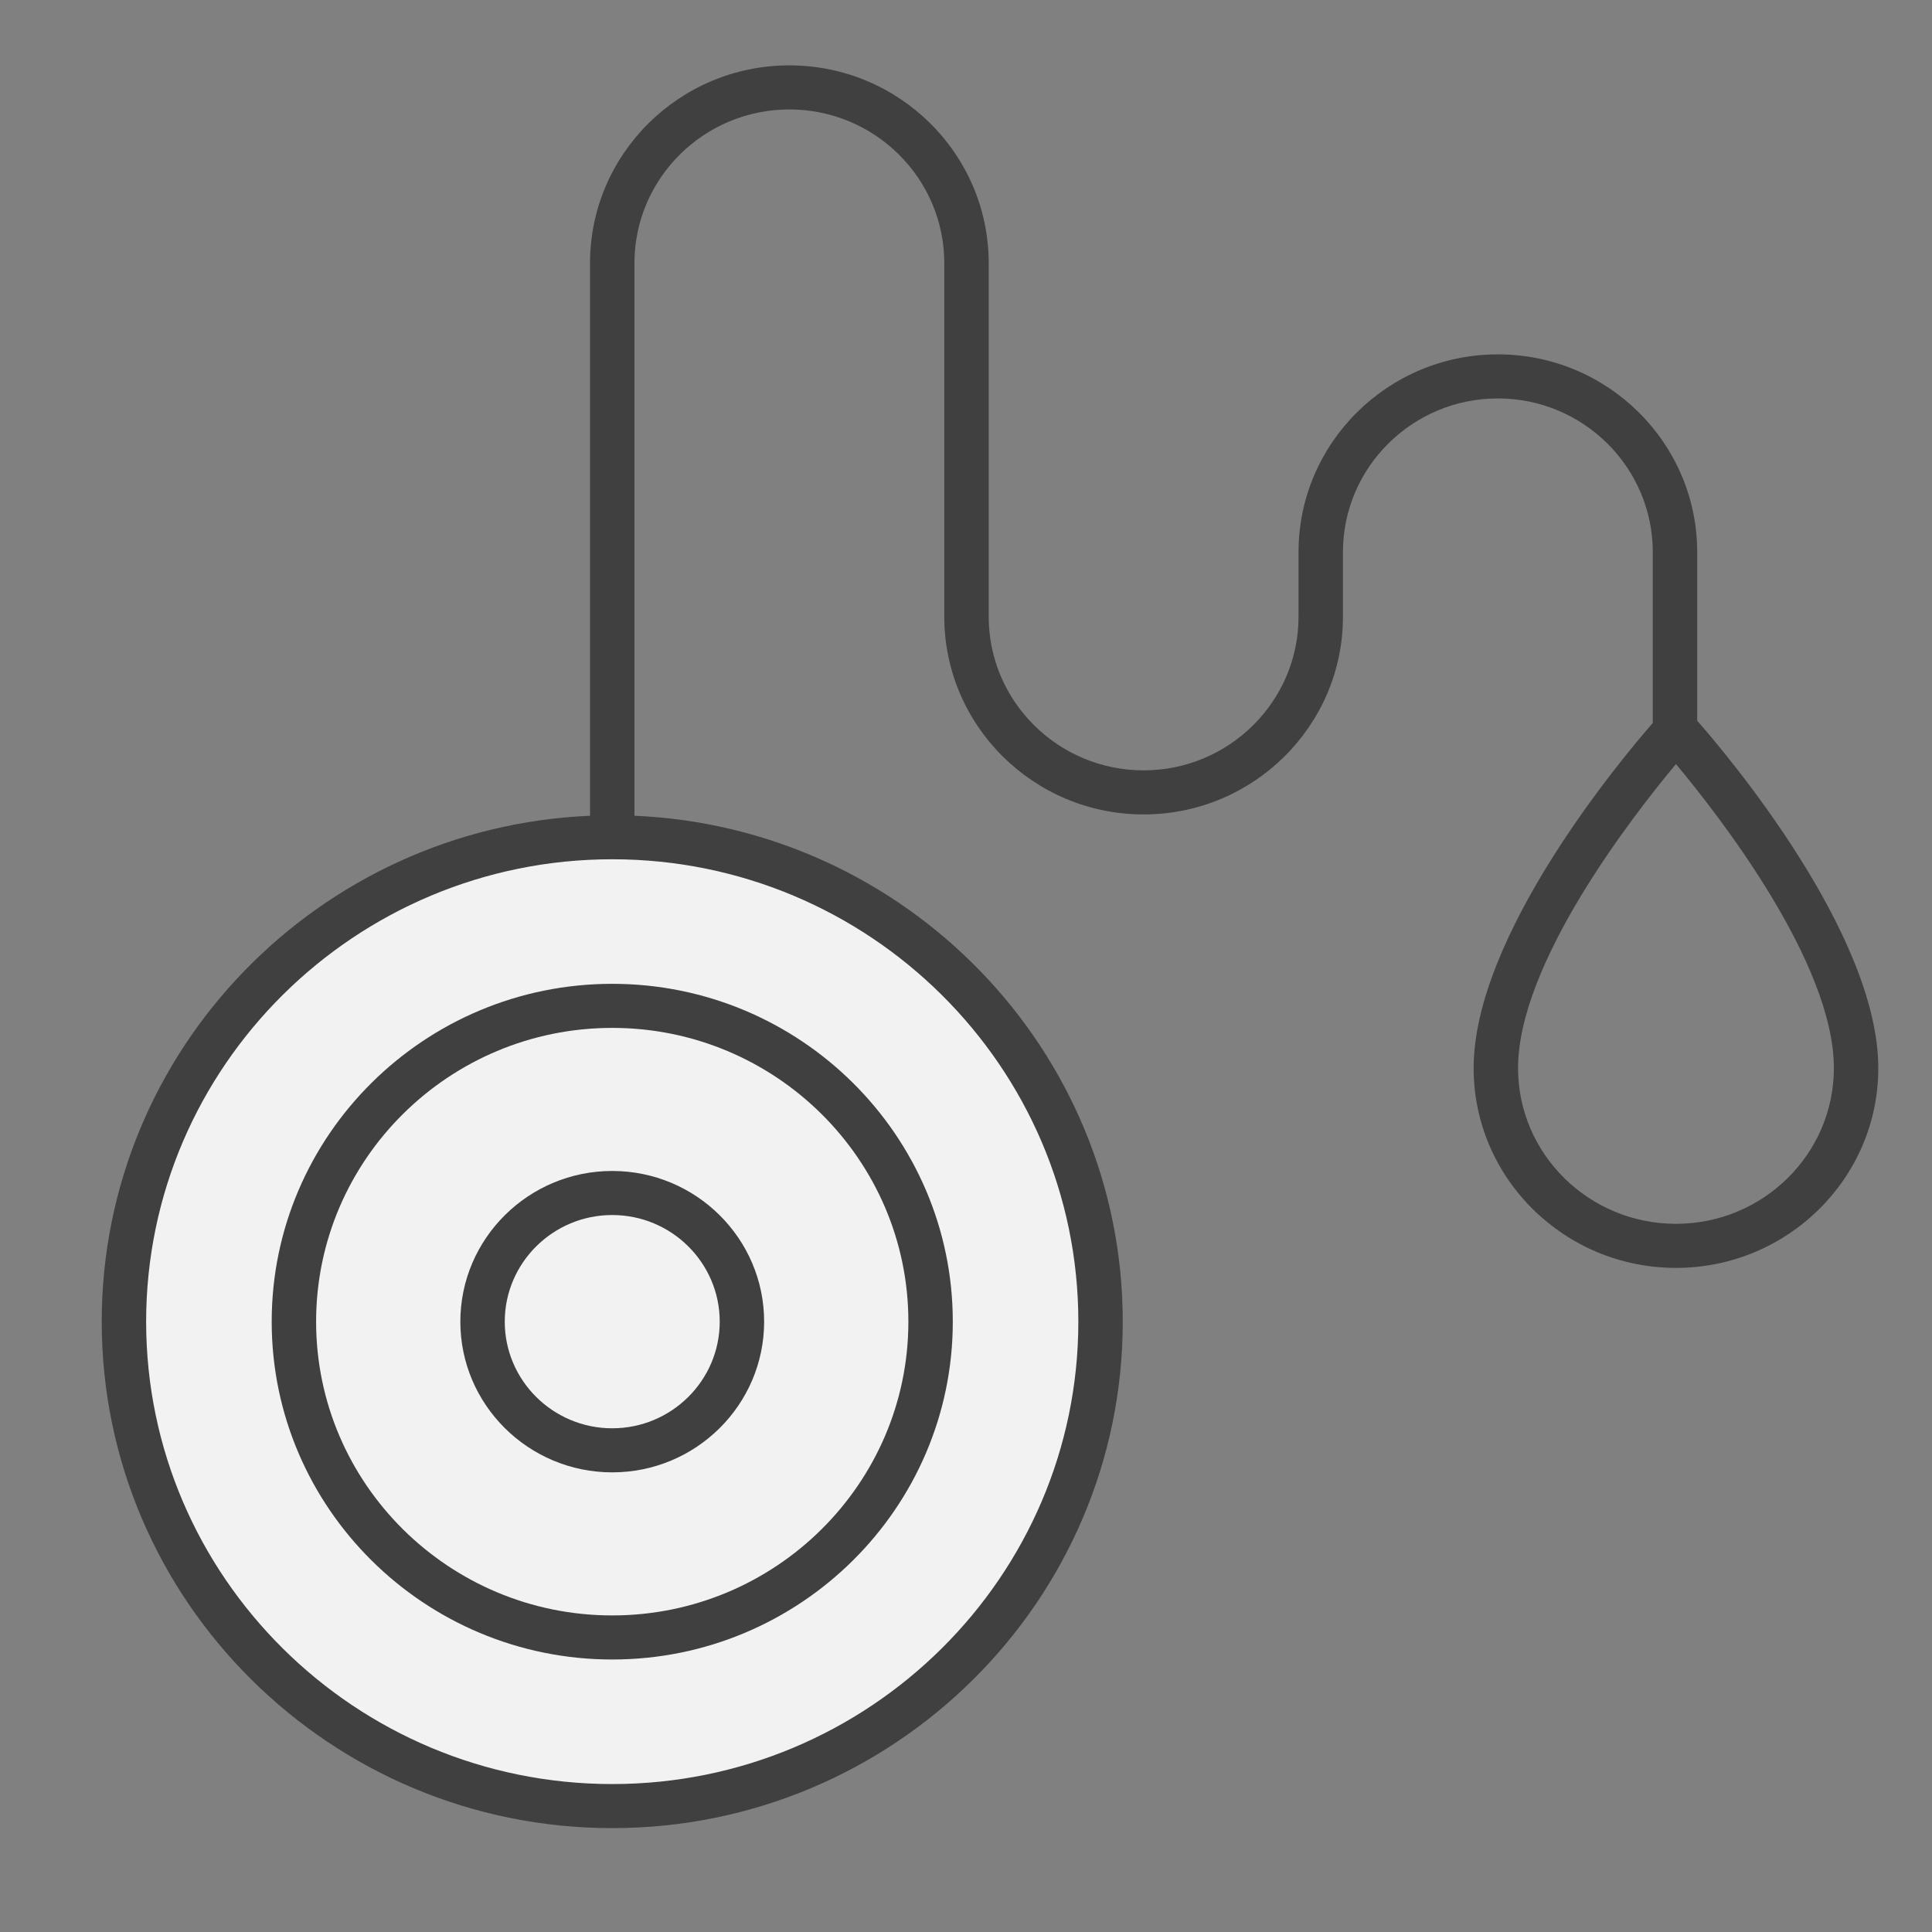
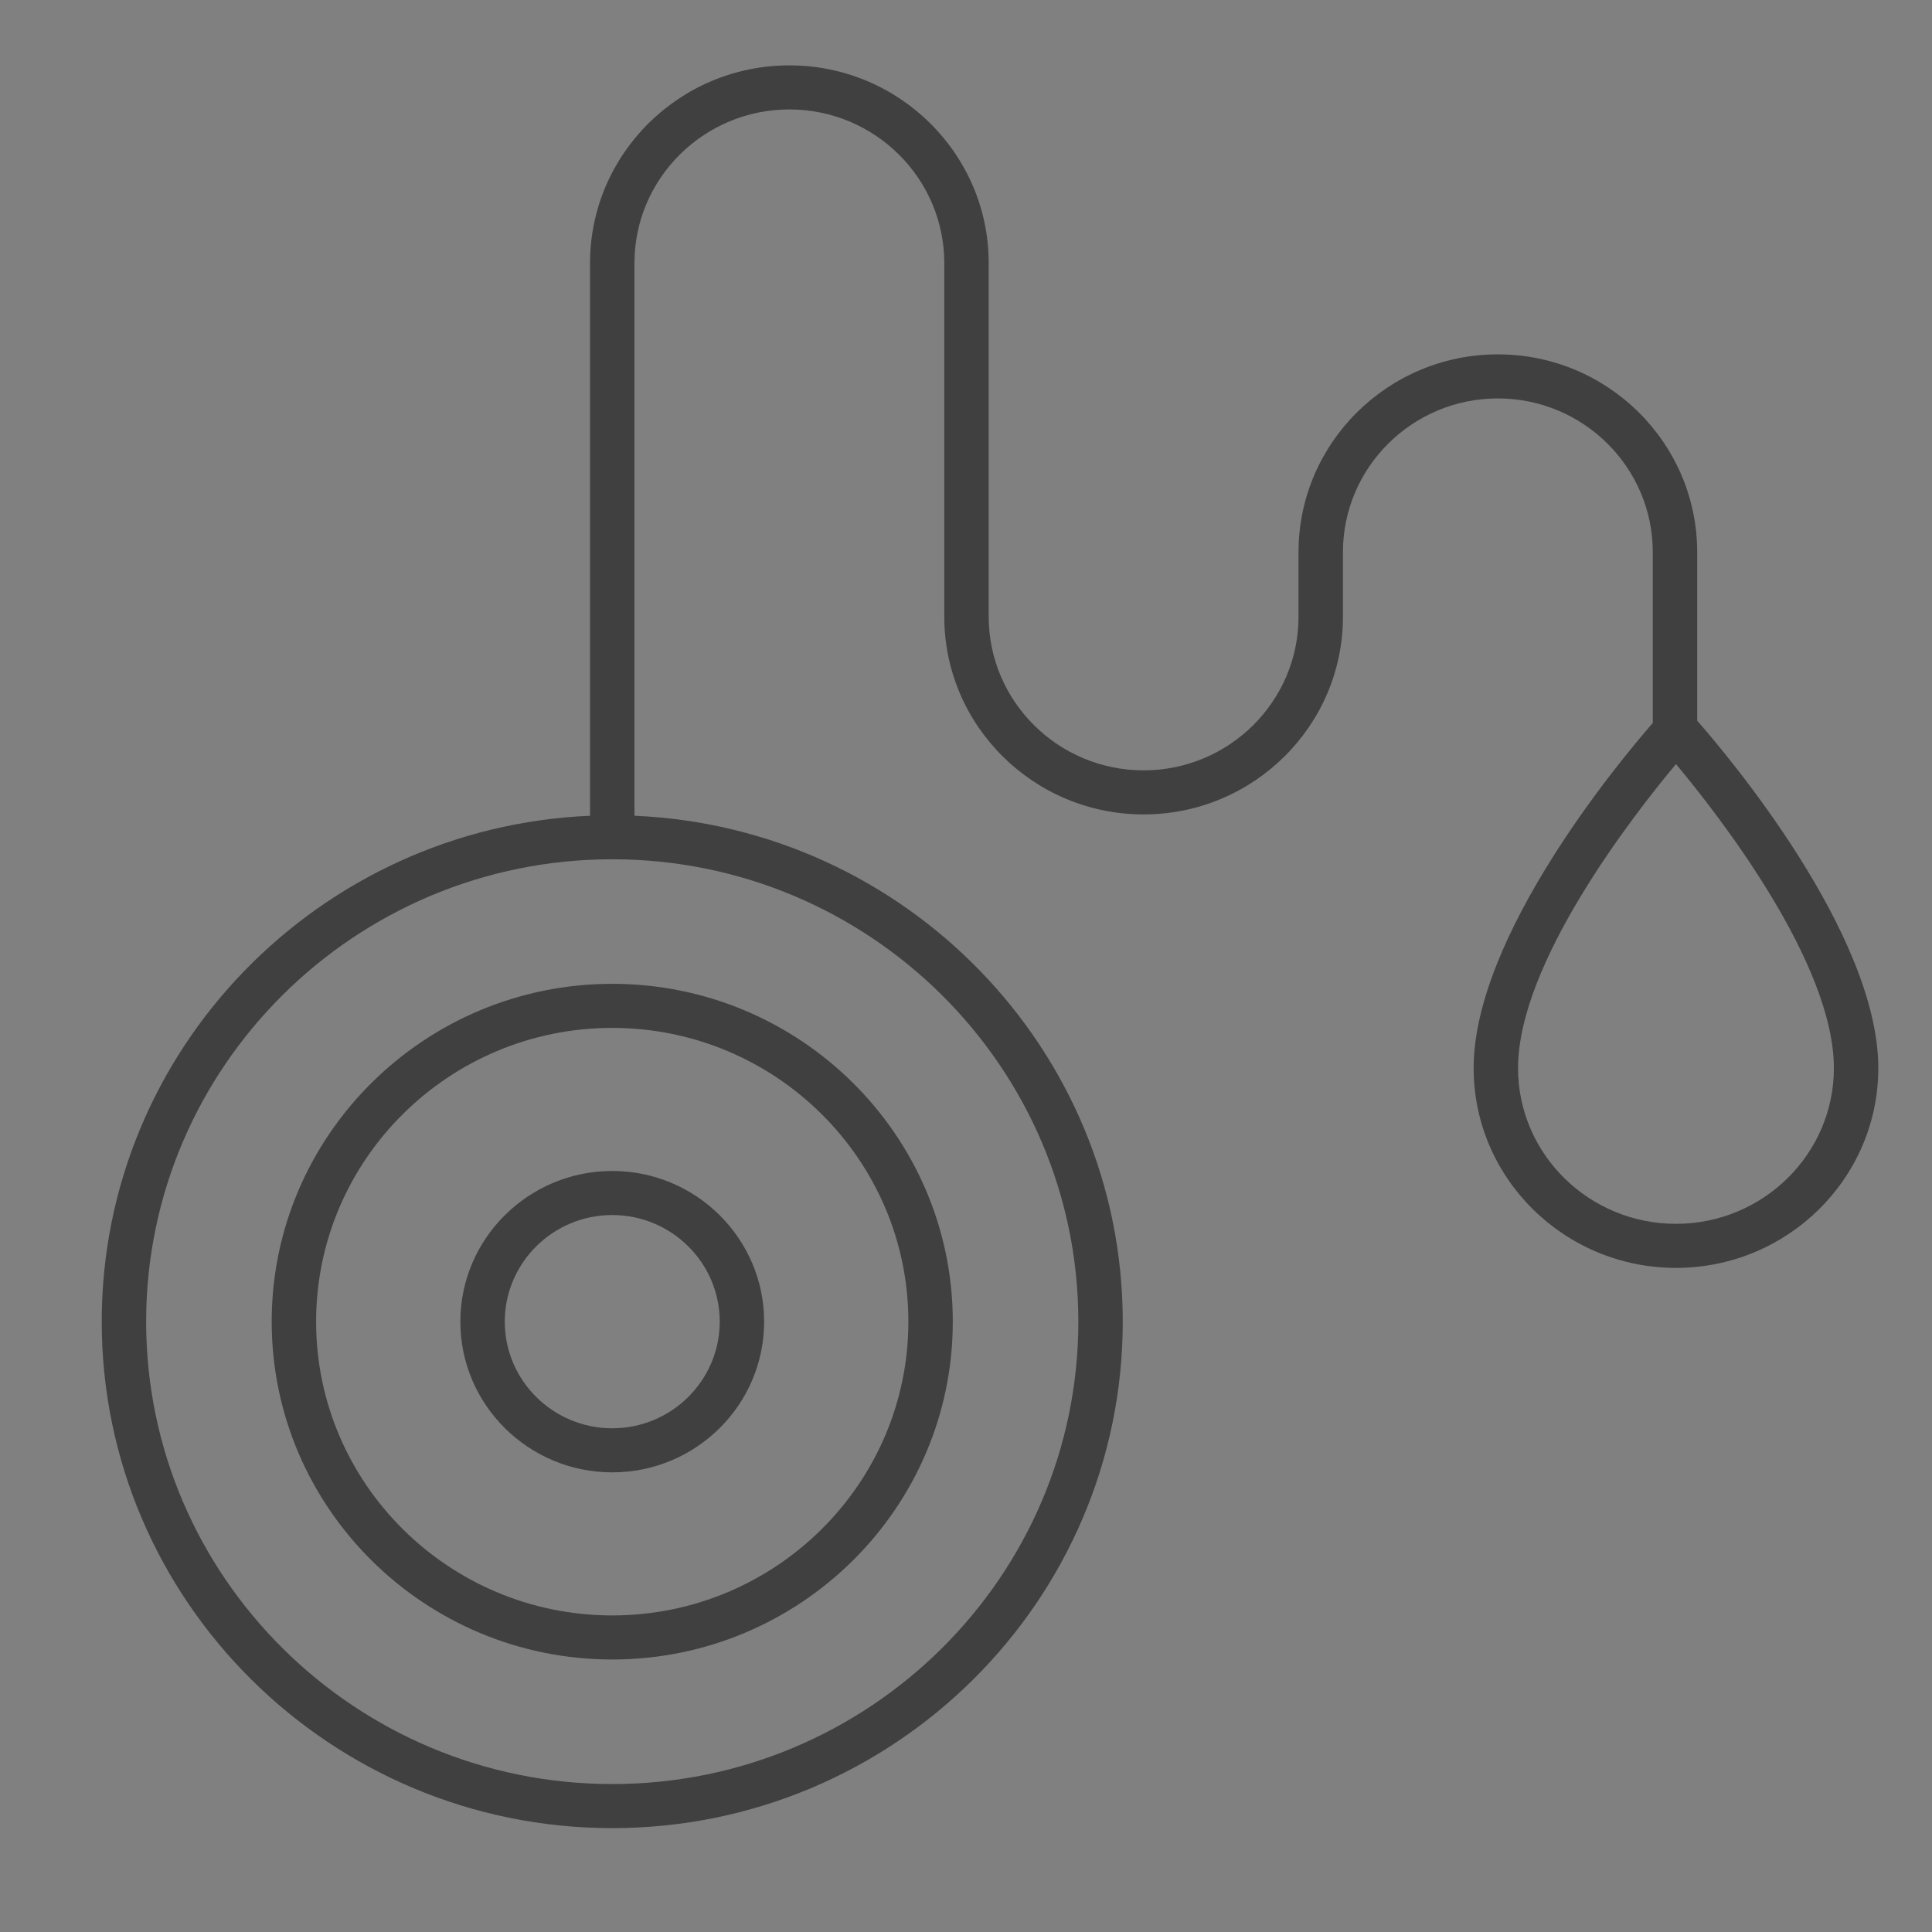
<svg xmlns="http://www.w3.org/2000/svg" width="556px" height="556px" version="1.1" xml:space="preserve" style="fill-rule:evenodd;clip-rule:evenodd;stroke-linejoin:round;stroke-miterlimit:2;">
  <rect width="100%" height="100%" fill="#808080" stroke="none" />
  <g id="YOYO">
    <g>
-       <ellipse cx="175.133" cy="380.363" rx="141.121" ry="140.023" style="fill:rgb(242,242,242);" />
      <path d="M132.481,380.355C132.481,404.268 152.091,423.722 176.194,423.722C200.297,423.722 219.906,404.268 219.906,380.355C219.906,356.443 200.297,336.986 176.194,336.986C152.091,336.986 132.481,356.443 132.481,380.355ZM207.125,380.355C207.125,397.274 193.248,411.04 176.194,411.04C159.14,411.04 145.263,397.274 145.263,380.355C145.263,363.434 159.14,349.668 176.194,349.668C193.248,349.668 207.125,363.434 207.125,380.355Z" style="fill:rgb(64,64,64);fill-rule:nonzero;" />
      <path d="M78.19,380.355C78.19,433.964 122.155,477.579 176.194,477.579C230.232,477.579 274.198,433.964 274.198,380.355C274.198,326.743 230.232,283.129 176.194,283.129C122.155,283.129 78.19,326.743 78.19,380.355ZM261.416,380.355C261.416,426.97 223.186,464.896 176.194,464.896C129.201,464.896 90.972,426.97 90.972,380.355C90.972,333.738 129.201,295.812 176.194,295.812C223.186,295.812 261.416,333.738 261.416,380.355Z" style="fill:rgb(64,64,64);fill-rule:nonzero;" />
      <path d="M488.426,158.888C488.426,127.507 462.691,101.979 431.061,101.979C399.432,101.979 373.696,127.507 373.696,158.888L373.696,177.469C373.696,201.855 353.697,221.696 329.113,221.696C304.533,221.696 284.533,201.855 284.533,177.469L284.533,75.722C284.533,44.341 258.798,18.813 227.168,18.813C195.538,18.813 169.803,44.341 169.803,75.722L169.803,234.762C91.746,238.096 29.275,302.112 29.275,380.355C29.275,460.722 95.181,526.106 176.194,526.106C257.206,526.106 323.112,460.722 323.112,380.355C323.112,302.112 260.641,238.096 182.585,234.762L182.585,75.722C182.585,51.336 202.584,31.495 227.168,31.495C251.752,31.495 271.751,51.336 271.751,75.722L271.751,177.469C271.751,208.85 297.483,234.378 329.113,234.378C360.743,234.378 386.478,208.85 386.478,177.469L386.478,158.888C386.478,134.502 406.478,114.661 431.061,114.661C455.645,114.661 475.645,134.502 475.645,158.888L475.645,208.056C466.167,218.932 424.09,269.356 424.09,307.395C424.09,339.091 450.212,364.88 482.32,364.88C514.427,364.88 540.546,339.091 540.546,307.395C540.546,268.59 496.733,216.861 488.426,207.403L488.426,158.888ZM310.33,380.355C310.33,453.731 250.157,513.424 176.194,513.424C102.23,513.424 42.057,453.731 42.057,380.355C42.057,306.98 102.23,247.284 176.194,247.284C250.157,247.284 310.33,306.98 310.33,380.355ZM482.32,352.198C457.258,352.198 436.872,332.1 436.872,307.395C436.872,277.212 469.794,234.895 482.32,219.888C494.845,234.892 527.764,277.203 527.764,307.395C527.764,332.1 507.378,352.198 482.32,352.198Z" style="fill:rgb(64,64,64);fill-rule:nonzero;" />
    </g>
  </g>
</svg>